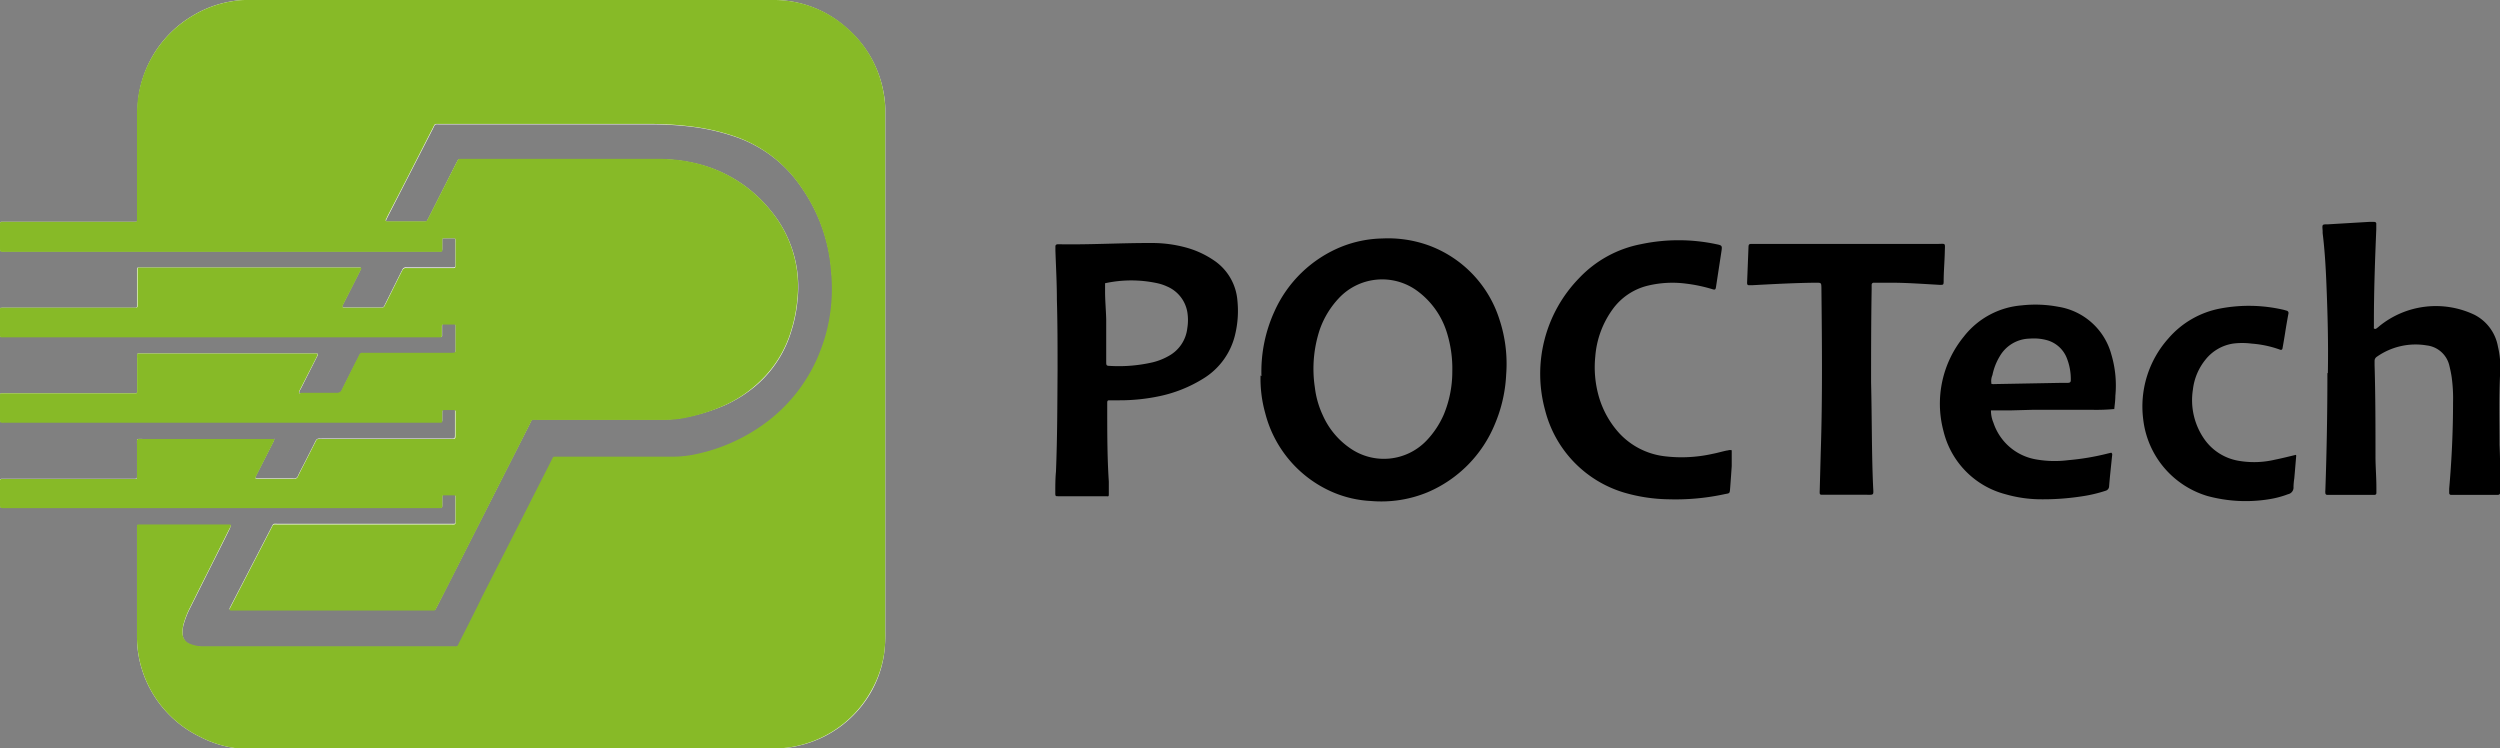
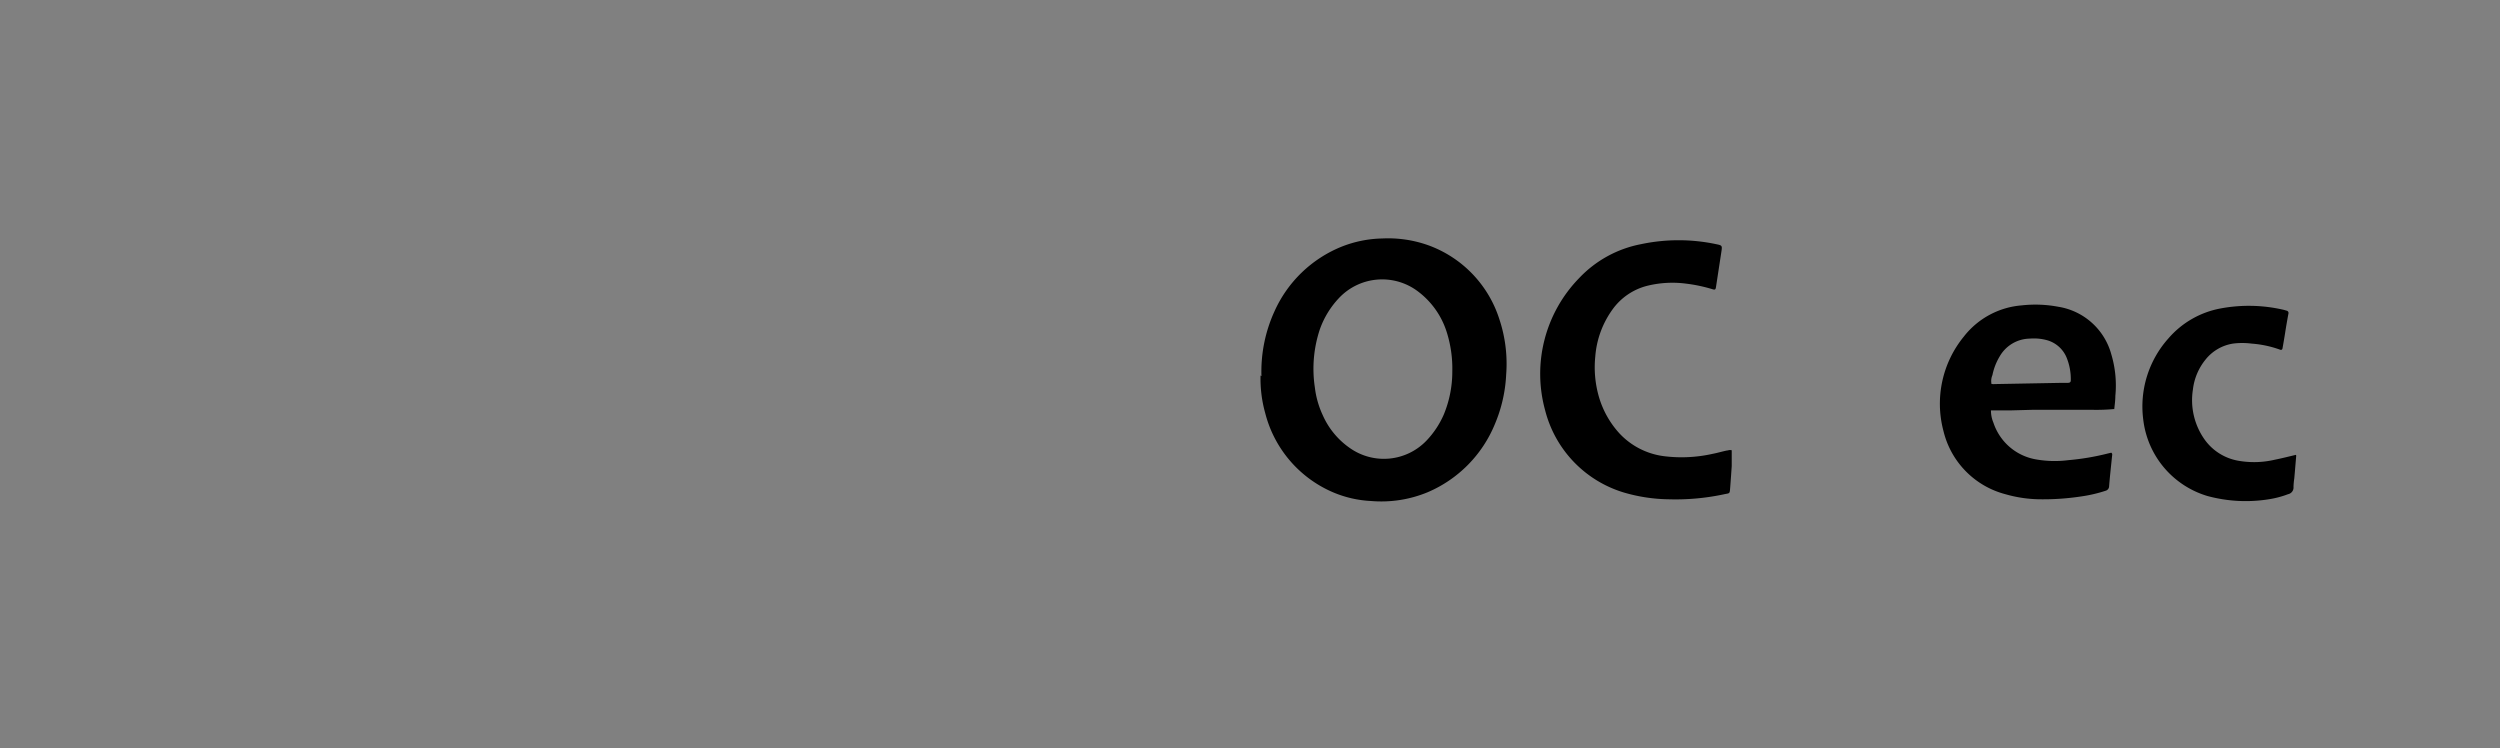
<svg xmlns="http://www.w3.org/2000/svg" id="Vrstva_1" data-name="Vrstva 1" viewBox="0 0 220.46 66">
  <rect x="0" y="0" width="220.46" height="66" fill="#808080" stroke="none" />
  <defs>
    <style>.cls-1{fill:#fffffe;}.cls-2{fill:#87ba27;}</style>
  </defs>
  <g id="Group_531" data-name="Group 531">
-     <path id="Path_6434" data-name="Path 6434" class="cls-1" d="M24.2,38.71H12.57c-.55,0-.49-.07-.49.48V42c0,.2,0,.22-.2.22H.14a.14.14,0,0,0-.14.12v2c0,.46,0,.43.44.43H38.73c.26,0,.27,0,.27-.26v-.73a.12.12,0,0,1,.11-.14h.94a.1.1,0,0,1,.11.1v0a2.81,2.81,0,0,1,0,.29v1.68c0,.56.06.48-.49.48H24.58c-.59,0-.43-.08-.71.44l-2.64,5.1-.94,1.82c-.09.17-.06.22.12.23H38.26a.18.18,0,0,0,.17-.11l.12-.23c.26-.5.51-1,.76-1.5l7.42-14.6c.22-.44.12-.37.6-.37h11.3a7.5,7.5,0,0,0,1.63-.15A16.27,16.27,0,0,0,64,35.7a11.53,11.53,0,0,0,2.92-1.92,10.16,10.16,0,0,0,2.88-4.63,12.85,12.85,0,0,0,.53-2.68,10.5,10.5,0,0,0-2.38-7.91,11.94,11.94,0,0,0-6.31-4.07,13.7,13.7,0,0,0-3.55-.44H40.6a.23.23,0,0,0-.26.15.83.83,0,0,1-.09.16l-2.44,4.83c-.05.08-.09.17-.14.26a.16.16,0,0,1-.17.1H34.17c-.14,0-.16,0-.1-.18l.11-.23,4-7.79c.22-.45.13-.38.63-.38H57.17a29.9,29.9,0,0,1,3.9.22,19,19,0,0,1,3.73.86,11.55,11.55,0,0,1,5.74,4.27A14.89,14.89,0,0,1,73.34,24a15,15,0,0,1,0,3.07,14.7,14.7,0,0,1-.88,3.76,14.2,14.2,0,0,1-5.18,6.73,15.79,15.79,0,0,1-5.9,2.56,9.47,9.47,0,0,1-2,.21q-5.09,0-10.17,0c-.42,0-.34,0-.52.32l-6.1,12q-1,2-2,4c-.24.47-.12.4-.66.4H17.78a2.64,2.64,0,0,1-1-.21,1,1,0,0,1-.68-.92,2.8,2.8,0,0,1,.07-.76,7.68,7.68,0,0,1,.59-1.53l1.5-3c.67-1.34,1.35-2.67,2-4,0-.09.13-.18.07-.32H12.26c-.14,0-.17,0-.18.17v9.73a9.46,9.46,0,0,0,.43,2.8A9.86,9.86,0,0,0,17.69,65,9.43,9.43,0,0,0,21,66a12.92,12.92,0,0,0,1.39,0h46a8.5,8.5,0,0,0,2.07-.25,9.87,9.87,0,0,0,6.41-4.82A9.57,9.57,0,0,0,78,57.38a13.49,13.49,0,0,0,.07-1.68v-46a7.7,7.7,0,0,0-.12-1.35,9.76,9.76,0,0,0-3.26-5.85A9.63,9.63,0,0,0,68.26,0H21.67a7,7,0,0,0-1.2.11A9.61,9.61,0,0,0,17,1.38a9.86,9.86,0,0,0-4.33,5.3,9.49,9.49,0,0,0-.54,3.26v9.47a.14.14,0,0,1-.11.15H.17c-.13,0-.16,0-.16.18v1.9c0,.59-.08.52.52.52H38.78c.19,0,.21,0,.22-.21v-.8a.12.12,0,0,1,.11-.14h.94a.1.1,0,0,1,.11.11h0c0,.1,0,.2,0,.29V23.1c0,.54.06.48-.49.48H35.84a.33.33,0,0,0-.37.22.54.54,0,0,1-.07.13L34,26.74l-.1.2a.26.26,0,0,1-.28.18h-3c-.54,0-.53,0-.28-.46l1.4-2.77c.15-.3.15-.3-.2-.3H12.26c-.14,0-.17,0-.18.17V27a.12.12,0,0,1-.11.14H.17c-.13,0-.16,0-.17.19v2.26a.13.13,0,0,0,.13.13H38.87a.11.11,0,0,0,.12-.11h0c0-.11,0-.22,0-.33s0-.39,0-.59a.11.11,0,0,1,.1-.12h1a.11.11,0,0,1,.09.1,2.81,2.81,0,0,1,0,.29v1.75c0,.5,0,.45-.45.46H32a.26.26,0,0,0-.29.17c-.12.25-.25.5-.38.75-.39.77-.78,1.54-1.16,2.32a.43.43,0,0,1-.44.28c-1,0-2.08,0-3.11,0-.08,0-.17,0-.24-.06a.81.81,0,0,1,.14-.33l1.4-2.77c.19-.36.19-.36-.23-.36H12.2a.11.11,0,0,0-.11.12c0,.1,0,.2,0,.29v2.71a2.71,2.71,0,0,1,0,.29.11.11,0,0,1-.09.1H.13a.11.11,0,0,0-.12.1H0C0,34.86,0,35,0,35v1.72c0,.55-.07.49.48.49H38.81c.16,0,.19,0,.19-.19v-.8a.12.12,0,0,1,.11-.14H40a.12.12,0,0,1,.12.12h0c0,.1,0,.2,0,.29v1.76c0,.47,0,.42-.45.42H28.42a1,1,0,0,1-.25,0c-.18,0-.26.07-.34.21-.27.56-.56,1.11-.84,1.67s-.49.92-.71,1.4a.36.36,0,0,1-.43.24h-3c-.4,0-.4,0-.21-.37l1.41-2.77a1,1,0,0,0,.14-.38" />
-     <path id="Path_6435" data-name="Path 6435" class="cls-2" d="M24.2,38.71a1.09,1.09,0,0,1-.14.38l-1.41,2.77c-.19.36-.18.37.21.37h3a.37.37,0,0,0,.43-.25c.22-.47.47-.93.71-1.4l.84-1.66c.07-.15.16-.24.34-.21H39.73c.47,0,.44,0,.44-.43v-2a.12.12,0,0,0-.12-.12h-.92a.14.14,0,0,0-.13.13,0,0,0,0,1,0,0v.8c0,.16,0,.18-.2.19H.48c-.55,0-.47.06-.48-.49V35.05a2.26,2.26,0,0,1,0-.26.11.11,0,0,1,.11-.11H12a.09.09,0,0,0,.09-.09c0-.1,0-.2,0-.29V31.58a2.71,2.71,0,0,1,0-.29.1.1,0,0,1,.11-.12H27.67c.41,0,.41,0,.23.36l-1.41,2.77a.89.89,0,0,0-.13.34c.06.09.15,0,.23,0H29.7a.42.42,0,0,0,.44-.29l1.16-2.32c.13-.25.26-.5.38-.75a.27.27,0,0,1,.29-.17,2.8,2.8,0,0,0,.29,0h7.46c.5,0,.45,0,.45-.45V29a2.81,2.81,0,0,0,0-.29.09.09,0,0,0-.09-.09h-1a.11.11,0,0,0-.11.11h0c0,.2,0,.39,0,.58v.33a.13.13,0,0,1-.12.11H.15a.13.13,0,0,1-.15-.1V27.31c0-.14,0-.17.17-.18H12a.12.12,0,0,0,.13-.12V23.76c0-.13,0-.16.18-.17H31.57c.35,0,.35,0,.2.3-.46.93-.93,1.85-1.4,2.77-.25.49-.26.47.28.47h3A.26.26,0,0,0,33.9,27a.93.93,0,0,1,.1-.2l1.4-2.81a.83.83,0,0,0,.07-.13.33.33,0,0,1,.37-.22h3.84c.55,0,.48.06.49-.49V21.42a2.71,2.71,0,0,0,0-.29.13.13,0,0,0-.11-.12h-.92a.12.12,0,0,0-.13.12V22c0,.18,0,.2-.22.21H.53c-.6,0-.52.07-.53-.52V19.74c0-.14,0-.17.17-.18H11.94a.13.13,0,0,0,.14-.12,0,0,0,0,0,0,0V10A10,10,0,0,1,17,1.38,9.68,9.68,0,0,1,20.47.11,7,7,0,0,1,21.67,0H68.26a9.63,9.63,0,0,1,6.42,2.45A9.76,9.76,0,0,1,77.94,8.3a7.61,7.61,0,0,1,.12,1.35v46A11.81,11.81,0,0,1,78,57.37a9.42,9.42,0,0,1-1.18,3.56,9.87,9.87,0,0,1-6.41,4.82,9,9,0,0,1-2.07.25h-46A12.92,12.92,0,0,1,21,66,9.43,9.43,0,0,1,17.69,65,9.86,9.86,0,0,1,12.51,59a9.53,9.53,0,0,1-.43-2.81V46.42c0-.13,0-.16.18-.17h8.07c.06.15,0,.23-.07.32q-1,2-2,4c-.51,1-1,2-1.5,3a7.68,7.68,0,0,0-.59,1.53,2.8,2.8,0,0,0-.07.76,1,1,0,0,0,.68.92,2.83,2.83,0,0,0,1,.21H39.87c.54,0,.42.07.66-.4.68-1.34,1.36-2.67,2-4q3.06-6,6.1-12c.18-.35.1-.32.52-.32,3.39,0,6.78,0,10.17,0a9.47,9.47,0,0,0,2-.21,15.79,15.79,0,0,0,5.9-2.56,14.2,14.2,0,0,0,5.18-6.73,14.7,14.7,0,0,0,.88-3.76,15,15,0,0,0,0-3.07,14.86,14.86,0,0,0-2.8-7.66,11.55,11.55,0,0,0-5.74-4.27,19,19,0,0,0-3.73-.85,29.91,29.91,0,0,0-3.9-.23H38.78c-.5,0-.4-.06-.63.39-1.33,2.59-2.65,5.19-4,7.78a1.63,1.63,0,0,1-.11.23c-.07.14,0,.18.1.19H37.5a.18.18,0,0,0,.17-.11l.14-.26,2.44-4.82a1.4,1.4,0,0,0,.09-.17.24.24,0,0,1,.26-.15H58.07a13.7,13.7,0,0,1,3.55.44,12,12,0,0,1,6.31,4.07,10.5,10.5,0,0,1,2.38,7.91,13.07,13.07,0,0,1-.53,2.69,10.19,10.19,0,0,1-2.88,4.62A11.1,11.1,0,0,1,64,35.7a16.27,16.27,0,0,1-3.72,1.18,8.91,8.91,0,0,1-1.63.15H47.33c-.48,0-.38-.07-.6.37L39.32,52l-.77,1.5-.12.23a.18.18,0,0,1-.17.11H20.41c-.18,0-.21-.06-.12-.23l.94-1.82,2.64-5.1c.28-.53.12-.44.71-.44h15.1c.55,0,.49.07.49-.48V44.09c0-.1,0-.2,0-.3a.1.1,0,0,0-.1-.11h-.93c-.06,0-.12,0-.13.12v.75c0,.24,0,.25-.27.26H.44c-.48,0-.44,0-.44-.43v-2a.13.13,0,0,1,.11-.14H11.88c.18,0,.2,0,.2-.22V39.19c0-.55-.07-.48.49-.48H24.2Z" />
-     <path id="Path_6437" data-name="Path 6437" d="M205.24,32.88c0,3.45-.06,6.9-.18,10.35a1,1,0,0,0,0,.25.16.16,0,0,0,.16.16h4.19a.16.16,0,0,0,.15-.17V43c0-.86-.07-1.73-.08-2.6,0-2.73,0-5.46-.08-8.19v-.38a.43.43,0,0,1,.2-.37,5.94,5.94,0,0,1,4.4-1,2.32,2.32,0,0,1,2,1.81c.08.33.15.66.2,1a13.77,13.77,0,0,1,.12,2.22c0,2.54-.12,5.08-.34,7.61,0,.13,0,.25,0,.38a.16.16,0,0,0,.15.16h4.13c.16,0,.22-.1.22-.25V43c0-1.25,0-2.5-.06-3.75,0-2.15-.06-4.31.06-6.47a7.82,7.82,0,0,0-.2-2.21,3.92,3.92,0,0,0-2.07-2.81,7.91,7.91,0,0,0-8.39,1,2.43,2.43,0,0,1-.25.2.17.17,0,0,1-.23,0,.23.23,0,0,1,0-.11c0-.17,0-.34,0-.51,0-2.71.1-5.42.21-8.12,0-.15,0-.3,0-.45a.17.17,0,0,0-.13-.2h-.05a4.35,4.35,0,0,0-.51,0l-3.54.21c-.58,0-.54,0-.5.58,0,.06,0,.13,0,.19.18,1.47.27,2.95.33,4.43.11,2.65.18,5.29.13,7.94" />
    <path id="Path_6439" data-name="Path 6439" d="M152.73,39.73c-.19-.1-.32,0-.46,0-.42.09-.82.21-1.24.29a12.47,12.47,0,0,1-4.35.2,6.49,6.49,0,0,1-3.87-2A8.16,8.16,0,0,1,141,35a9.41,9.41,0,0,1-.32-3.58,8.13,8.13,0,0,1,1.51-4.12,5.39,5.39,0,0,1,3.08-2.1,9.28,9.28,0,0,1,3.4-.19,13.58,13.58,0,0,1,2.36.5c.22.07.26,0,.29-.18l.48-3.14c.08-.53.07-.55-.47-.66a16,16,0,0,0-6.61,0,10.14,10.14,0,0,0-5.47,3,12.1,12.1,0,0,0-3,11.63,10.2,10.2,0,0,0,6.91,7.26,14.69,14.69,0,0,0,4,.61,20.37,20.37,0,0,0,4.86-.44c.54-.12.51,0,.56-.66s.09-1.22.13-1.83c0-.24,0-.47,0-.7s0-.5,0-.73" />
-     <path id="Path_6441" data-name="Path 6441" d="M165,33.72c0-2.33,0-5.28.05-8.22,0-.12,0-.25,0-.38a.18.18,0,0,1,.17-.19h0l1.46,0c1.46,0,2.92.11,4.37.19.33,0,.34,0,.35-.29,0-.87.08-1.73.1-2.6s.12-.72-.68-.72H154.46c-.22,0-.26.05-.27.26l-.12,3.05a1.28,1.28,0,0,0,0,.19.14.14,0,0,0,.15.14h0l.32,0c1.86-.1,3.72-.2,5.58-.22.49,0,.49,0,.5.48v.07c.05,4.8.1,9.61-.06,14.41l-.09,3.37a2.18,2.18,0,0,0,0,.25.15.15,0,0,0,.12.12h3.94c.74,0,.69.08.65-.69-.13-2.87-.1-5.75-.18-9.24" />
    <path id="Path_6442" data-name="Path 6442" d="M202.46,40.11c-.67.16-1.26.31-1.86.43a8,8,0,0,1-3.27.08,4.63,4.63,0,0,1-2.89-1.82,6,6,0,0,1-1.06-4.45,5.11,5.11,0,0,1,1.12-2.65,3.86,3.86,0,0,1,2.41-1.4,6.44,6.44,0,0,1,1.64,0,9.37,9.37,0,0,1,2.47.52q.24.11.27-.15c.08-.46.16-.91.23-1.37s.18-1.09.28-1.63a.21.21,0,0,0-.14-.27h0l-.24-.07a13.55,13.55,0,0,0-5.6-.13,8,8,0,0,0-4.59,2.63A9,9,0,0,0,189,37a8,8,0,0,0,5.66,6.74,12.9,12.9,0,0,0,5.46.28,8.36,8.36,0,0,0,1.65-.44.6.6,0,0,0,.48-.65,6.34,6.34,0,0,1,.07-.75c.06-.65.11-1.3.17-2" />
    <path id="Path_6443" data-name="Path 6443" d="M111.24,33.17a12.76,12.76,0,0,1,1.16-5.74,11,11,0,0,1,5.89-5.67,10.26,10.26,0,0,1,3.58-.73,10.57,10.57,0,0,1,4.06.59,10.24,10.24,0,0,1,6.29,6.53,12.43,12.43,0,0,1,.6,4.88,12.72,12.72,0,0,1-1,4.38,11.11,11.11,0,0,1-5.93,6,10.68,10.68,0,0,1-5,.77,9.79,9.79,0,0,1-3.32-.76,10.39,10.39,0,0,1-6-7,11.22,11.22,0,0,1-.41-3.31m16.91-.34a10.69,10.69,0,0,0-.5-3.51,7.19,7.19,0,0,0-2.58-3.6,5.23,5.23,0,0,0-6.93.64,7.81,7.81,0,0,0-1.67,2.74,11,11,0,0,0-.44,5.13,8,8,0,0,0,.69,2.43,6.92,6.92,0,0,0,2.44,2.94,5.2,5.2,0,0,0,6.68-.65,7.85,7.85,0,0,0,1.57-2.36,9.88,9.88,0,0,0,.74-3.76" />
-     <path id="Path_6445" data-name="Path 6445" d="M93.26,32.59c0-2.06,0-4.11-.06-6.17,0-1.43-.08-2.87-.13-4.31,0-.13,0-.26,0-.38s.07-.18.2-.19h.12c2.71.05,5.42-.12,8.13-.11a11.29,11.29,0,0,1,3,.38A8.16,8.16,0,0,1,107,22.93a4.71,4.71,0,0,1,2.12,3.58,8.84,8.84,0,0,1-.18,2.9,6.21,6.21,0,0,1-2.87,4,11.93,11.93,0,0,1-3.8,1.52,16.8,16.8,0,0,1-3.53.37l-.89,0c-.12,0-.2,0-.21.18v.51c0,2.16,0,4.32.14,6.48,0,.31,0,.63,0,1s0,.29-.3.29H93.31c-.21,0-.25,0-.25-.27,0-.64,0-1.27.06-1.9.12-3,.12-5.93.14-8.89m4.19-7.7c0,.27,0,.48,0,.69,0,.83.08,1.65.1,2.48,0,1.23,0,2.45,0,3.68,0,.39,0,.41.38.42a13.26,13.26,0,0,0,3.72-.32,5.39,5.39,0,0,0,1.41-.56,3.18,3.18,0,0,0,1.64-2.44,4.42,4.42,0,0,0,0-1.45,3,3,0,0,0-1.79-2.24,4.06,4.06,0,0,0-.83-.28,10.84,10.84,0,0,0-4.64,0" />
    <path id="Path_6447" data-name="Path 6447" d="M186.44,36.07a16.79,16.79,0,0,1-1.86.07c-.59,0-1.18,0-1.78,0l-1.84,0-1.77,0-1.84.05-1.78,0a2.76,2.76,0,0,0,.22,1.09,4.81,4.81,0,0,0,3.69,3.22,9.41,9.41,0,0,0,2.9.08,21.68,21.68,0,0,0,3.5-.59l.3-.07c.12.09.08.2.07.3-.09.89-.19,1.77-.26,2.66a.42.42,0,0,1-.32.4,12.52,12.52,0,0,1-2.16.5,22.1,22.1,0,0,1-3.54.25,11.39,11.39,0,0,1-3.13-.45A7.6,7.6,0,0,1,171.38,38a9.35,9.35,0,0,1,1.8-8.32,7.19,7.19,0,0,1,5.1-2.75,10.87,10.87,0,0,1,3.22.12,5.79,5.79,0,0,1,4.69,4.22,9.54,9.54,0,0,1,.35,3.64c0,.4-.06.8-.1,1.21m-10.88-2.31a.44.44,0,0,0,.31.06l6-.11.5,0c.15,0,.25-.07.24-.23a5,5,0,0,0-.37-2,2.64,2.64,0,0,0-1.8-1.55,4.37,4.37,0,0,0-1.44-.12,3.12,3.12,0,0,0-2.66,1.57,5.19,5.19,0,0,0-.64,1.65,1.3,1.3,0,0,0-.09.73" />
  </g>
</svg>